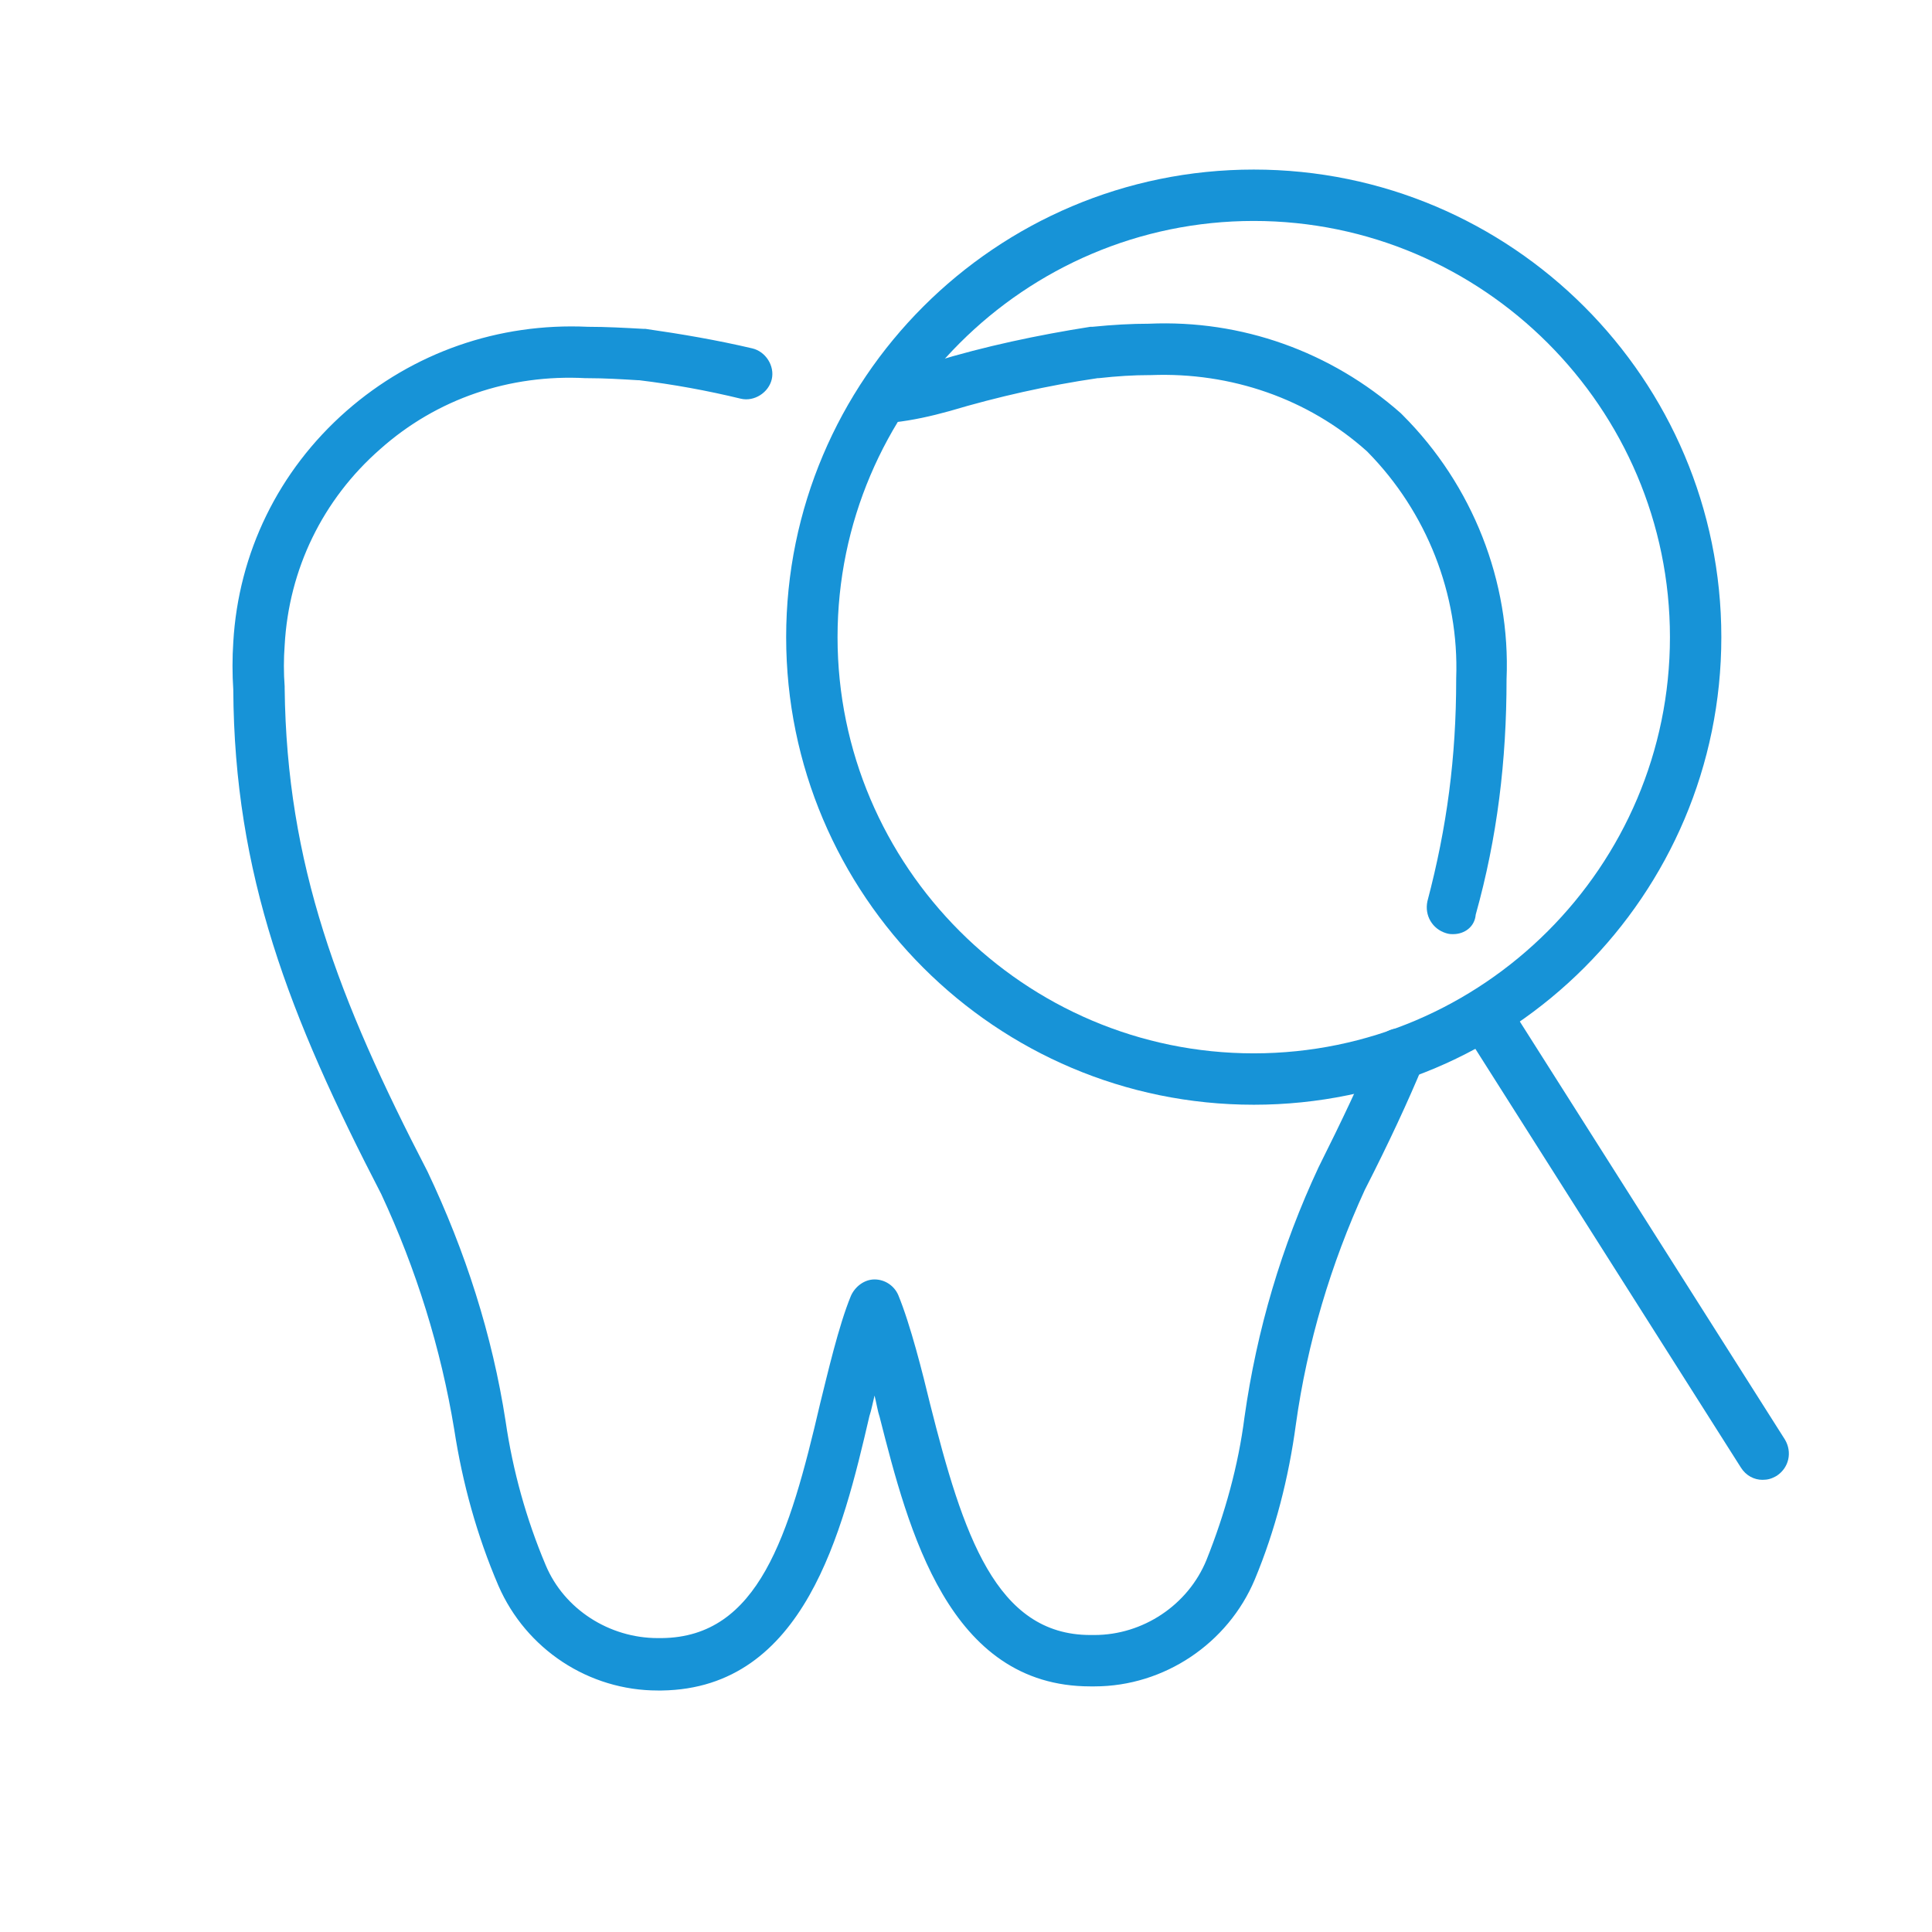
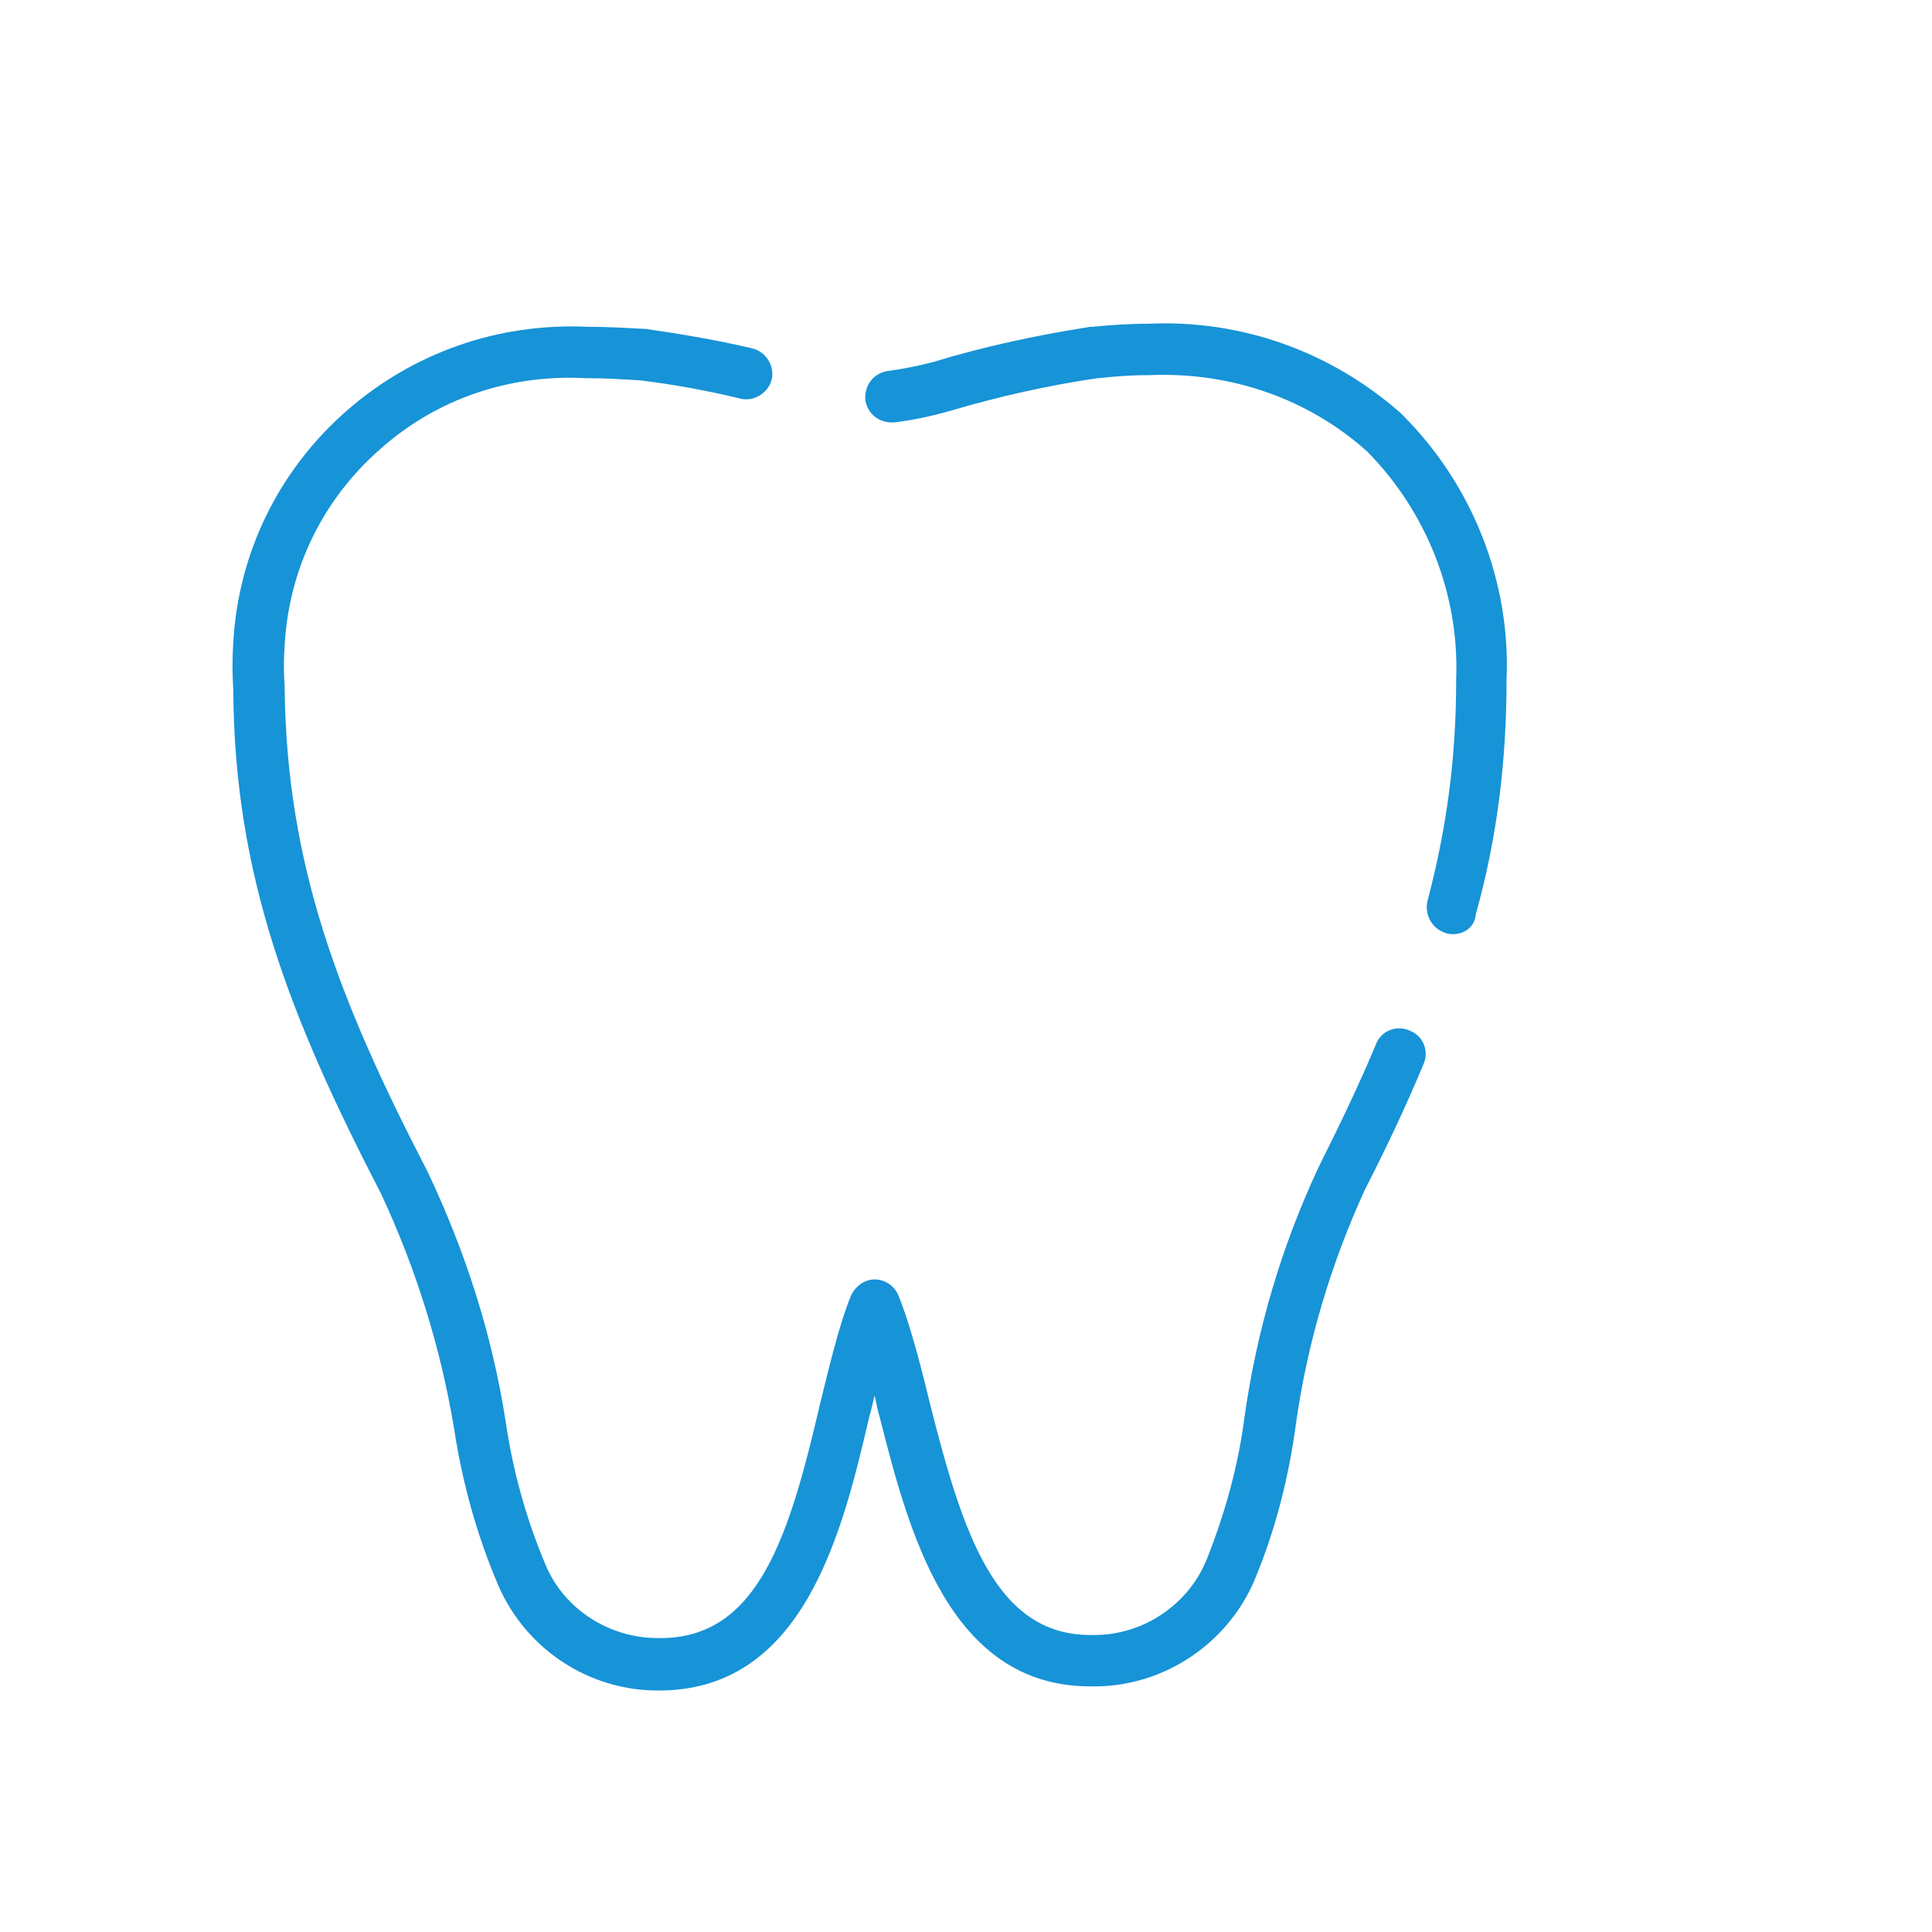
<svg xmlns="http://www.w3.org/2000/svg" xml:space="preserve" viewBox="0 0 188 188">
  <style>.st0{fill:#1793d7}.st8{fill:none;stroke:#1793d7;stroke-width:5;stroke-linecap:round;stroke-linejoin:round;stroke-miterlimit:10}</style>
  <g id="RZ">
    <path id="Pfad_1028_00000163063077788476184220000017337302407317199498_" d="M64 164.5c-6.7 0-12.8-4-15.5-10.2-2.1-4.9-3.5-10-4.3-15.2-1.3-7.9-3.7-15.6-7.1-22.9-9-17.4-14.3-31.1-14.4-49.1-.1-1.5-.1-3.1 0-4.6.5-8.7 4.4-16.7 11-22.5 6.5-5.7 14.8-8.6 23.5-8.2 1.8 0 3.6.1 5.4.2h.2c3.5.5 7 1.1 10.4 1.9 1.3.3 2.2 1.7 1.9 3-.3 1.3-1.7 2.2-3 1.9-3.3-.8-6.6-1.4-9.9-1.8h-.1c-1.6-.1-3.3-.2-4.9-.2H57c-7.4-.4-14.5 2-20 6.9-5.6 4.9-8.9 11.7-9.3 19.1-.1 1.3-.1 2.7 0 4v.2c.2 17.1 5.2 30.2 13.9 47 3.7 7.8 6.3 15.9 7.6 24.3.7 4.8 2 9.5 3.9 14 1.8 4.3 6.2 7.1 10.9 7.1h.4c9.4-.1 12.4-9.9 15.4-22.8.7-2.8 1.8-7.6 3-10.5.4-.9 1.3-1.6 2.3-1.6 1 0 1.9.6 2.3 1.5 1.2 2.9 2.4 7.7 3.1 10.6 3.2 12.7 6.4 22.5 15.6 22.5h.4c4.7 0 9.1-2.9 10.9-7.3 1.8-4.5 3.1-9.2 3.7-13.9 1.2-8.5 3.6-16.6 7.2-24.3 2.3-4.6 4.1-8.4 5.6-12 .5-1.3 2-1.9 3.3-1.3 1.3.5 1.9 2 1.3 3.3-1.5 3.6-3.3 7.5-5.7 12.2-3.3 7.2-5.6 14.9-6.7 22.8-.7 5.2-2 10.3-4 15.1-2.6 6.2-8.8 10.4-15.6 10.4h-.4c-13.8 0-17.7-15.2-20.5-26.2-.2-.6-.3-1.3-.5-2.1-.2.8-.3 1.4-.5 2-2.6 11.2-6.3 26.5-20.2 26.7H64zm77.4-73.6c-.2 0-.4 0-.7-.1-1.3-.4-2.1-1.7-1.8-3.1 1.9-7.2 2.8-14 2.8-21.6V66c.3-8.2-2.9-16.2-8.6-22l-.1-.1c-5.7-5.1-13.2-7.7-21-7.4h-.1c-1.6 0-3.2.1-5 .3h-.1c-4.8.7-9.7 1.8-14.4 3.2-1.8.5-3.6.9-5.4 1.1-1.4.1-2.6-.8-2.8-2.2-.1-1.4.8-2.6 2.2-2.8 1.5-.2 3-.5 4.5-.9 4.9-1.5 10.1-2.6 15.2-3.4h.2c2-.2 3.8-.3 5.5-.3 9-.4 17.7 2.7 24.5 8.7l.2.2c6.8 6.8 10.5 16.2 10.1 25.7 0 7.9-.9 15.4-3 22.9-.1 1.2-1.1 1.9-2.2 1.9z" class="st0" />
-     <path d="M122 107.5c-25.1 0-45.5-20.4-45.5-45.5S96.9 16.5 122 16.5s45.5 20.4 45.5 45.5-20.4 45.5-45.5 45.5zm0-86c-22.3 0-40.5 18.2-40.5 40.5s18.2 40.5 40.5 40.5 40.5-18.2 40.5-40.5-18.2-40.5-40.5-40.5z" class="st0" />
-     <path d="M171.5 144c-.8 0-1.6-.4-2.1-1.2l-26-41c-.7-1.2-.4-2.7.8-3.5 1.2-.7 2.7-.4 3.5.8l26 41c.7 1.2.4 2.7-.8 3.5-.5.3-.9.4-1.4.4z" class="st0" />
  </g>
</svg>